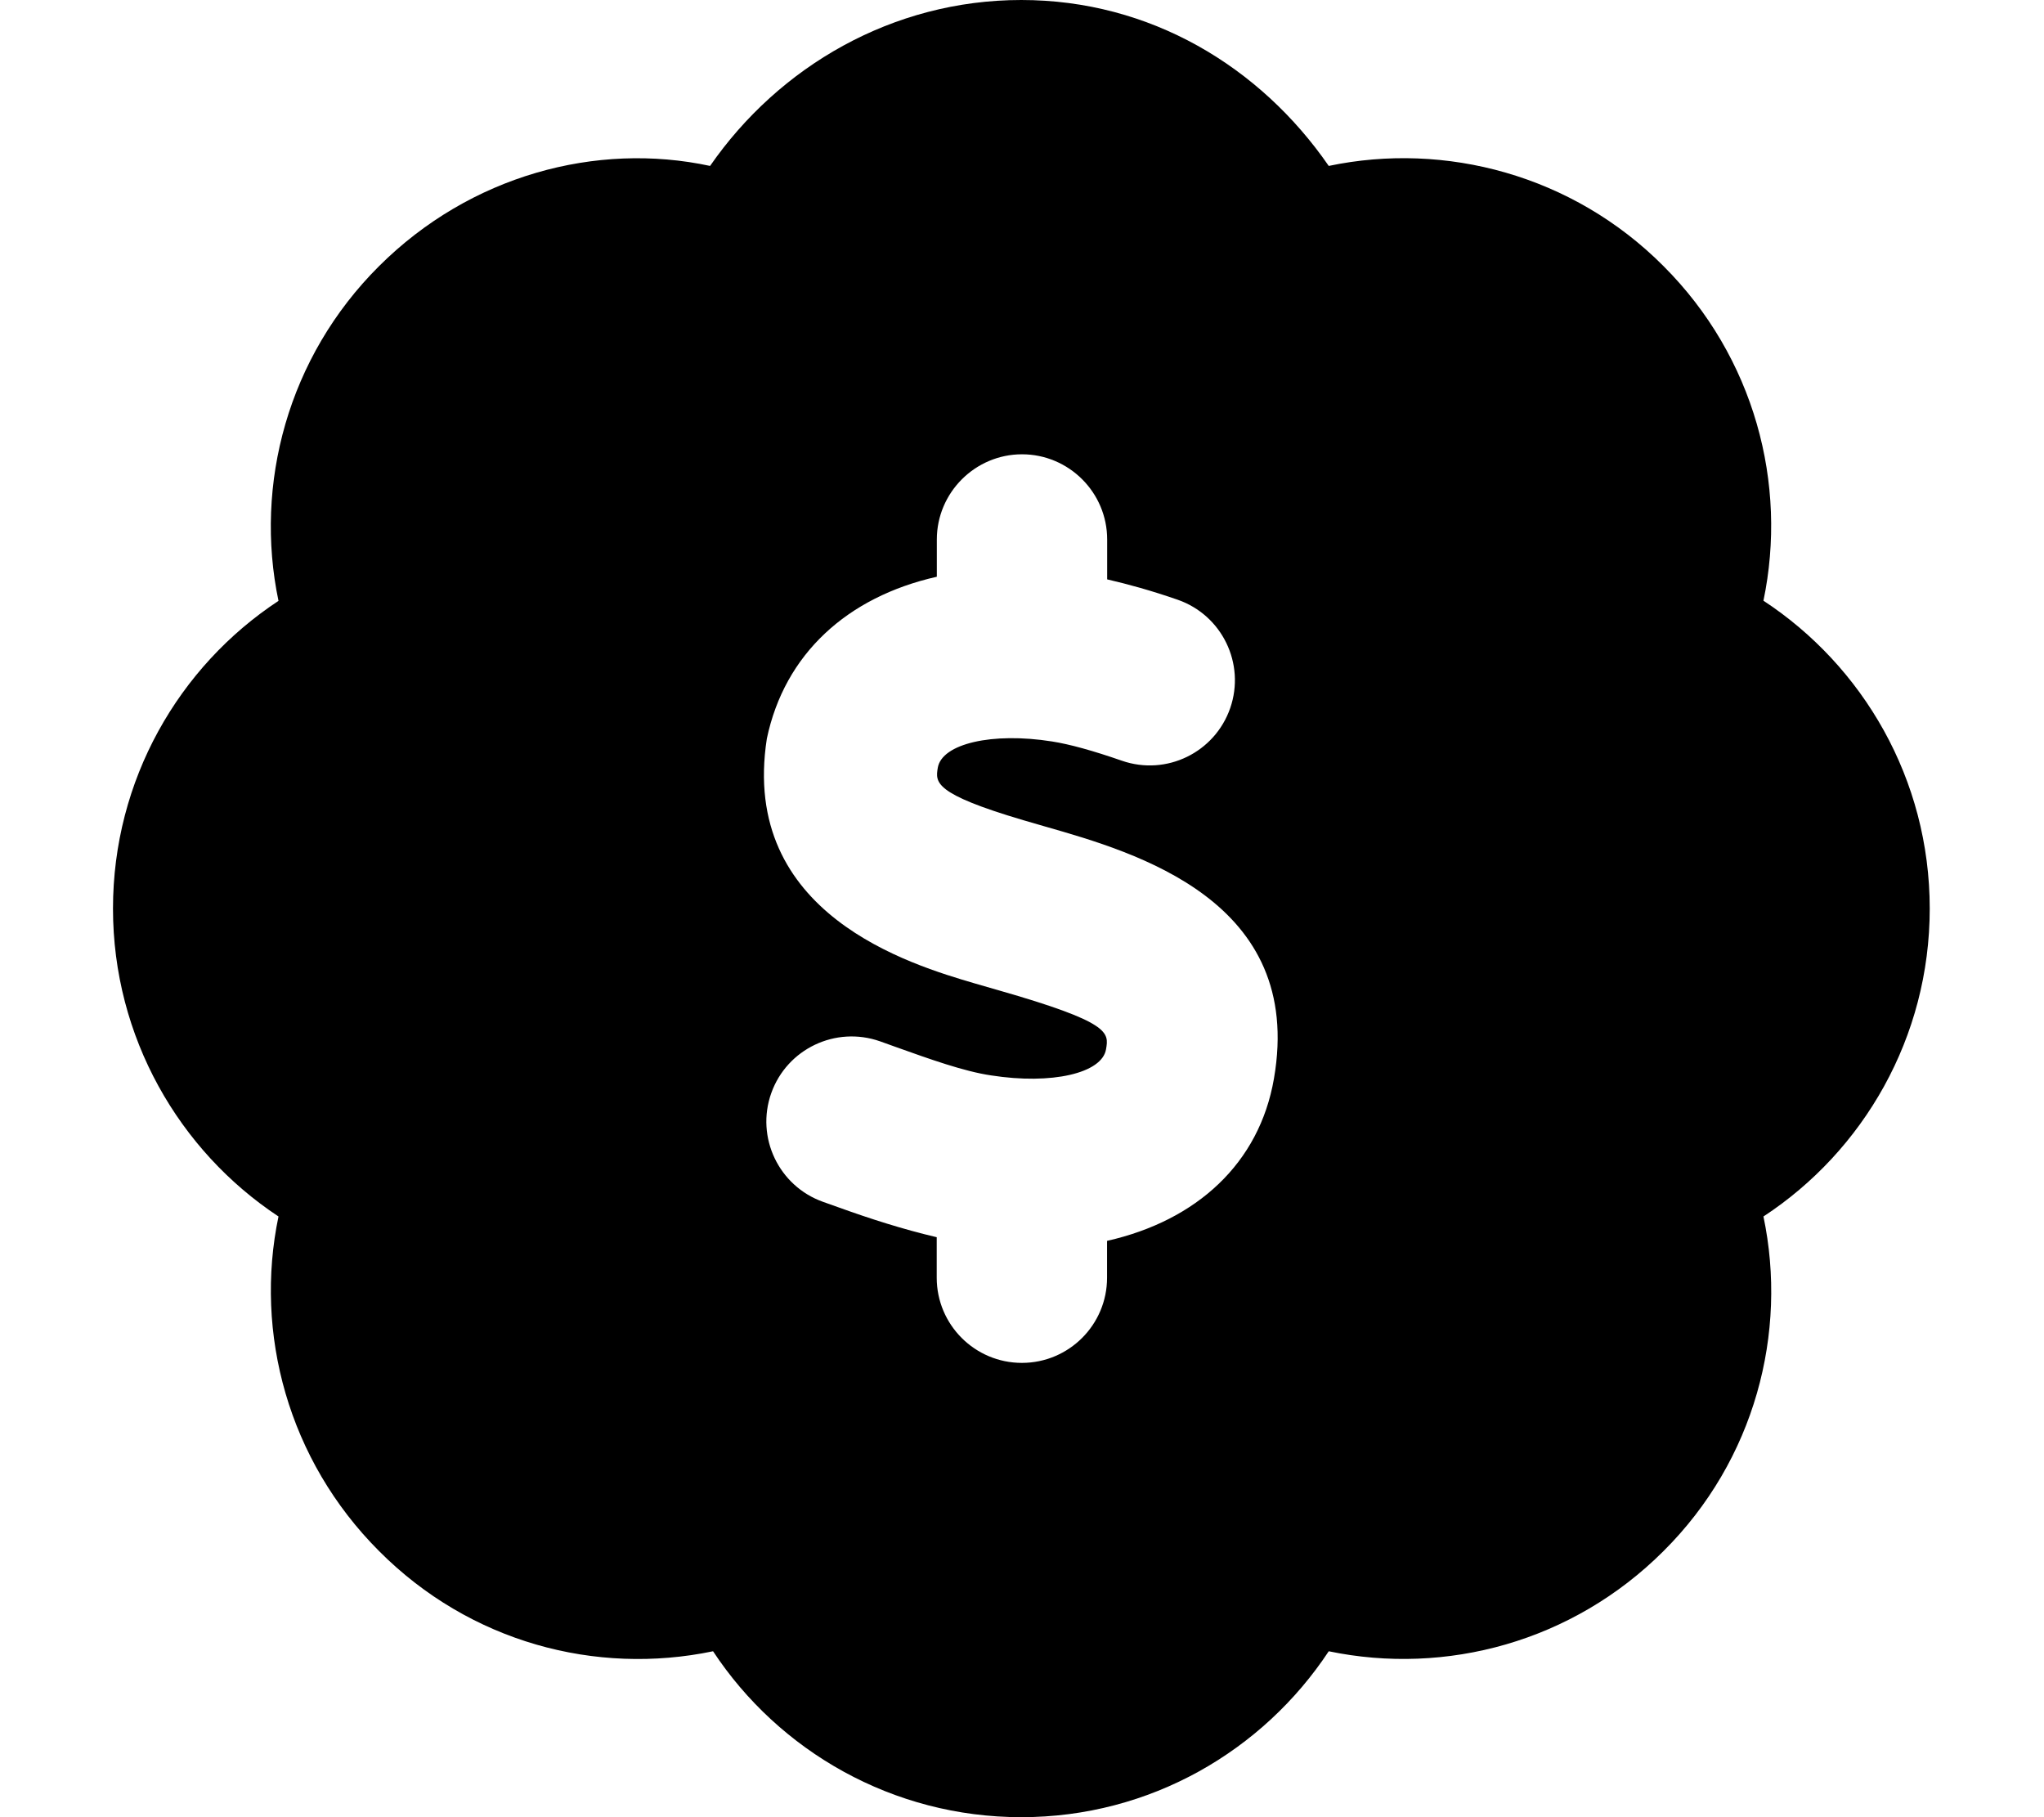
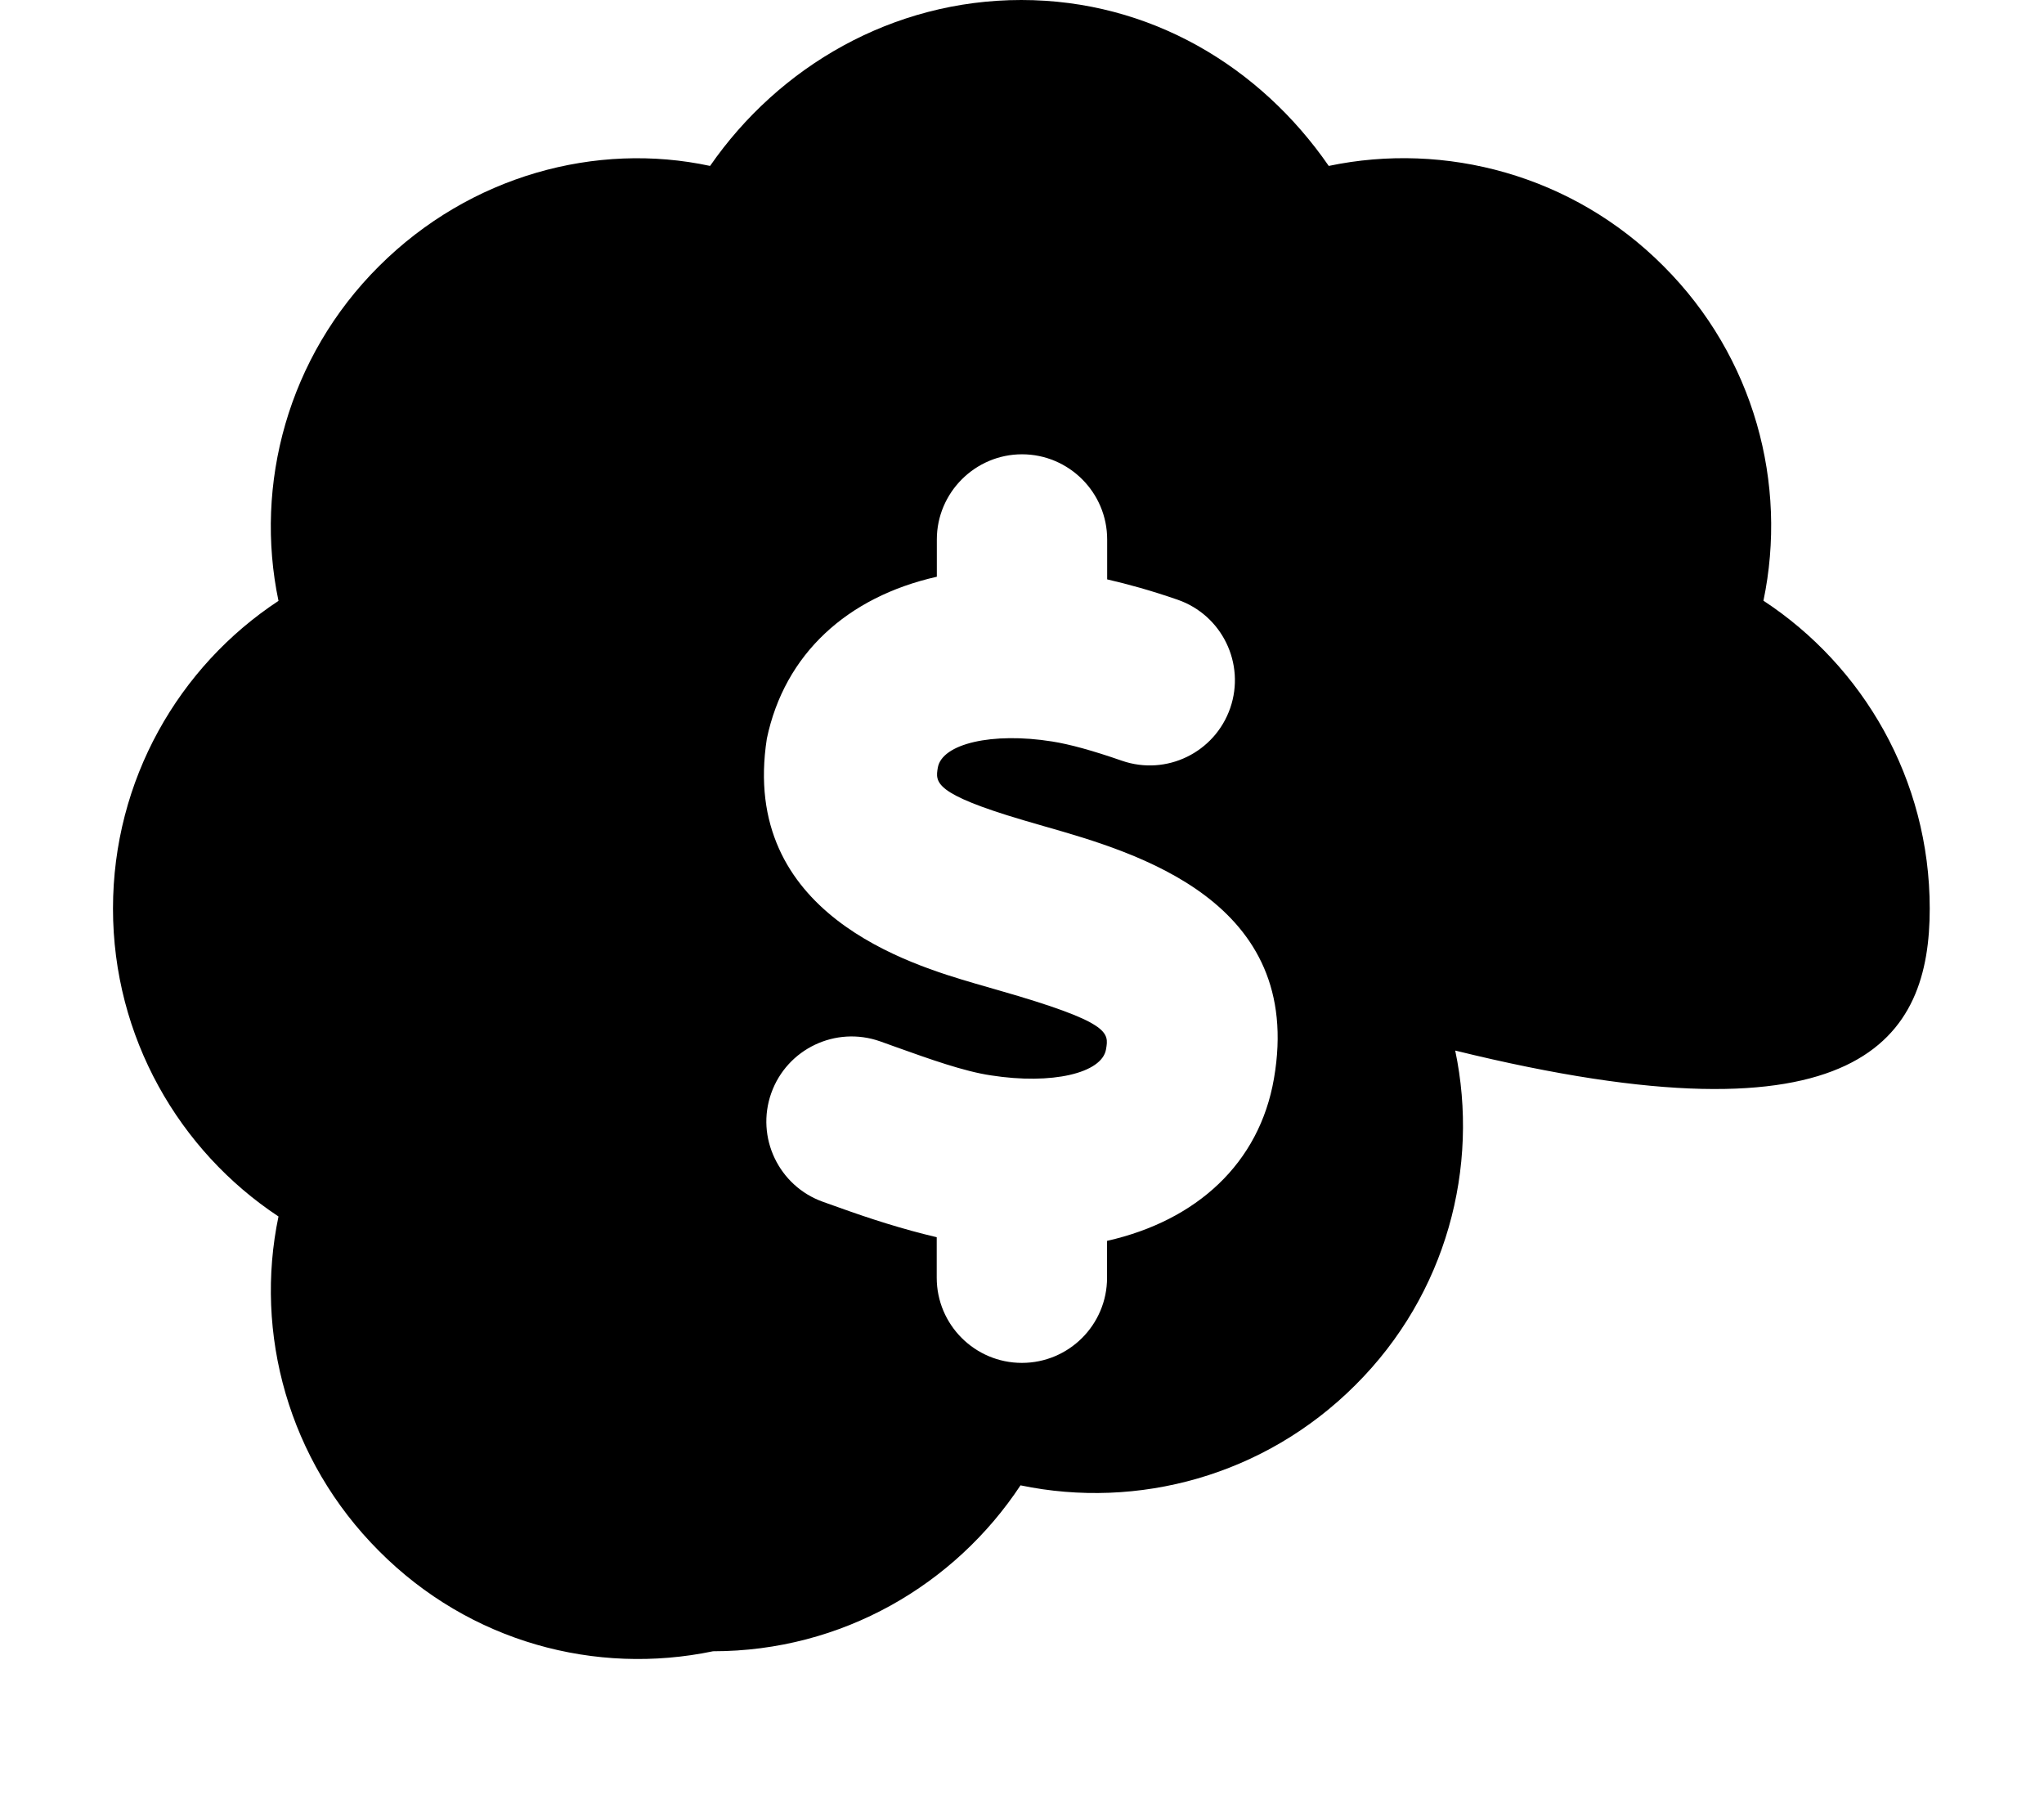
<svg xmlns="http://www.w3.org/2000/svg" viewBox="0 0 576 512">
-   <path d="M543.8 256c0-36.5-18.86-68.38-46.86-86.75c6.875-32.88-2.517-68.63-28.14-94.25c-25.62-25.75-61.61-35.13-94.36-28.25C355.1 18.75 324.1 0 287.8 0S219.5 18.75 200.1 46.75C168.1 39.88 132.5 49.38 106.8 75C81.09 100.6 71.61 136.5 78.48 169.3C50.36 187.8 31.84 219.8 31.84 256s18.64 68.25 46.64 86.75C71.61 375.6 81.21 411.4 106.8 437c25.62 25.75 61.14 35.13 94.14 28.25C219.5 493.4 251.6 512 287.8 512c36.38 0 68.14-18.75 86.64-46.75c33 6.875 68.73-2.625 94.36-28.25c25.75-25.62 35.02-61.5 28.14-94.25C525.1 324.3 543.8 292.3 543.8 256zM359 303.9c-4.117 23.87-21.75 40.01-47.03 45.72V360c0 13.25-10.75 24-24 24s-24-10.75-24-24v-11.41c-9.498-2.219-18.9-5.25-27.38-8.307l-4.656-1.656c-12.47-4.438-19.03-18.16-14.59-30.64C221.8 295.5 235.5 289 248 293.4l4.875 1.75C261.7 298.3 271.7 301.9 279.3 303c17.09 2.672 31.25-.609 32.38-7.359c.812-4.75 1.312-7.578-30.34-16.64l-6.5-1.875C256.7 271.8 208.4 257.6 216.1 208.1C221.1 184.3 238.7 168.2 264 162.5V152C264 138.8 274.8 128 288 128s24 10.75 24 24v11.24c5.908 1.365 12.23 3.096 19.84 5.727c12.53 4.344 19.16 18 14.84 30.53c-4.344 12.52-17.97 19.19-30.53 14.84c-8.281-2.875-14.72-4.641-19.66-5.422c-16.88-2.688-31.06 .625-32.22 7.391C263.6 220.4 263 223.6 288.4 231.1l6.188 1.797C320.1 240.2 367.7 253.8 359 303.9z" />
+   <path d="M543.8 256c0-36.5-18.86-68.38-46.86-86.75c6.875-32.88-2.517-68.63-28.14-94.25c-25.62-25.75-61.61-35.13-94.36-28.25C355.1 18.75 324.1 0 287.8 0S219.5 18.75 200.1 46.75C168.1 39.88 132.5 49.38 106.8 75C81.09 100.6 71.61 136.5 78.48 169.3C50.36 187.8 31.84 219.8 31.84 256s18.64 68.25 46.64 86.75C71.61 375.6 81.21 411.4 106.8 437c25.62 25.75 61.14 35.13 94.14 28.25c36.38 0 68.14-18.75 86.64-46.75c33 6.875 68.73-2.625 94.36-28.25c25.75-25.62 35.02-61.5 28.14-94.25C525.1 324.3 543.8 292.3 543.8 256zM359 303.9c-4.117 23.87-21.75 40.01-47.03 45.72V360c0 13.25-10.75 24-24 24s-24-10.75-24-24v-11.41c-9.498-2.219-18.9-5.25-27.38-8.307l-4.656-1.656c-12.47-4.438-19.03-18.16-14.59-30.64C221.8 295.5 235.5 289 248 293.4l4.875 1.75C261.7 298.3 271.7 301.9 279.3 303c17.09 2.672 31.25-.609 32.38-7.359c.812-4.75 1.312-7.578-30.34-16.64l-6.5-1.875C256.7 271.8 208.4 257.6 216.1 208.1C221.1 184.3 238.7 168.2 264 162.5V152C264 138.8 274.8 128 288 128s24 10.75 24 24v11.24c5.908 1.365 12.23 3.096 19.84 5.727c12.53 4.344 19.16 18 14.84 30.53c-4.344 12.52-17.97 19.19-30.53 14.84c-8.281-2.875-14.72-4.641-19.66-5.422c-16.88-2.688-31.06 .625-32.22 7.391C263.6 220.4 263 223.6 288.4 231.1l6.188 1.797C320.1 240.2 367.7 253.8 359 303.9z" />
</svg>